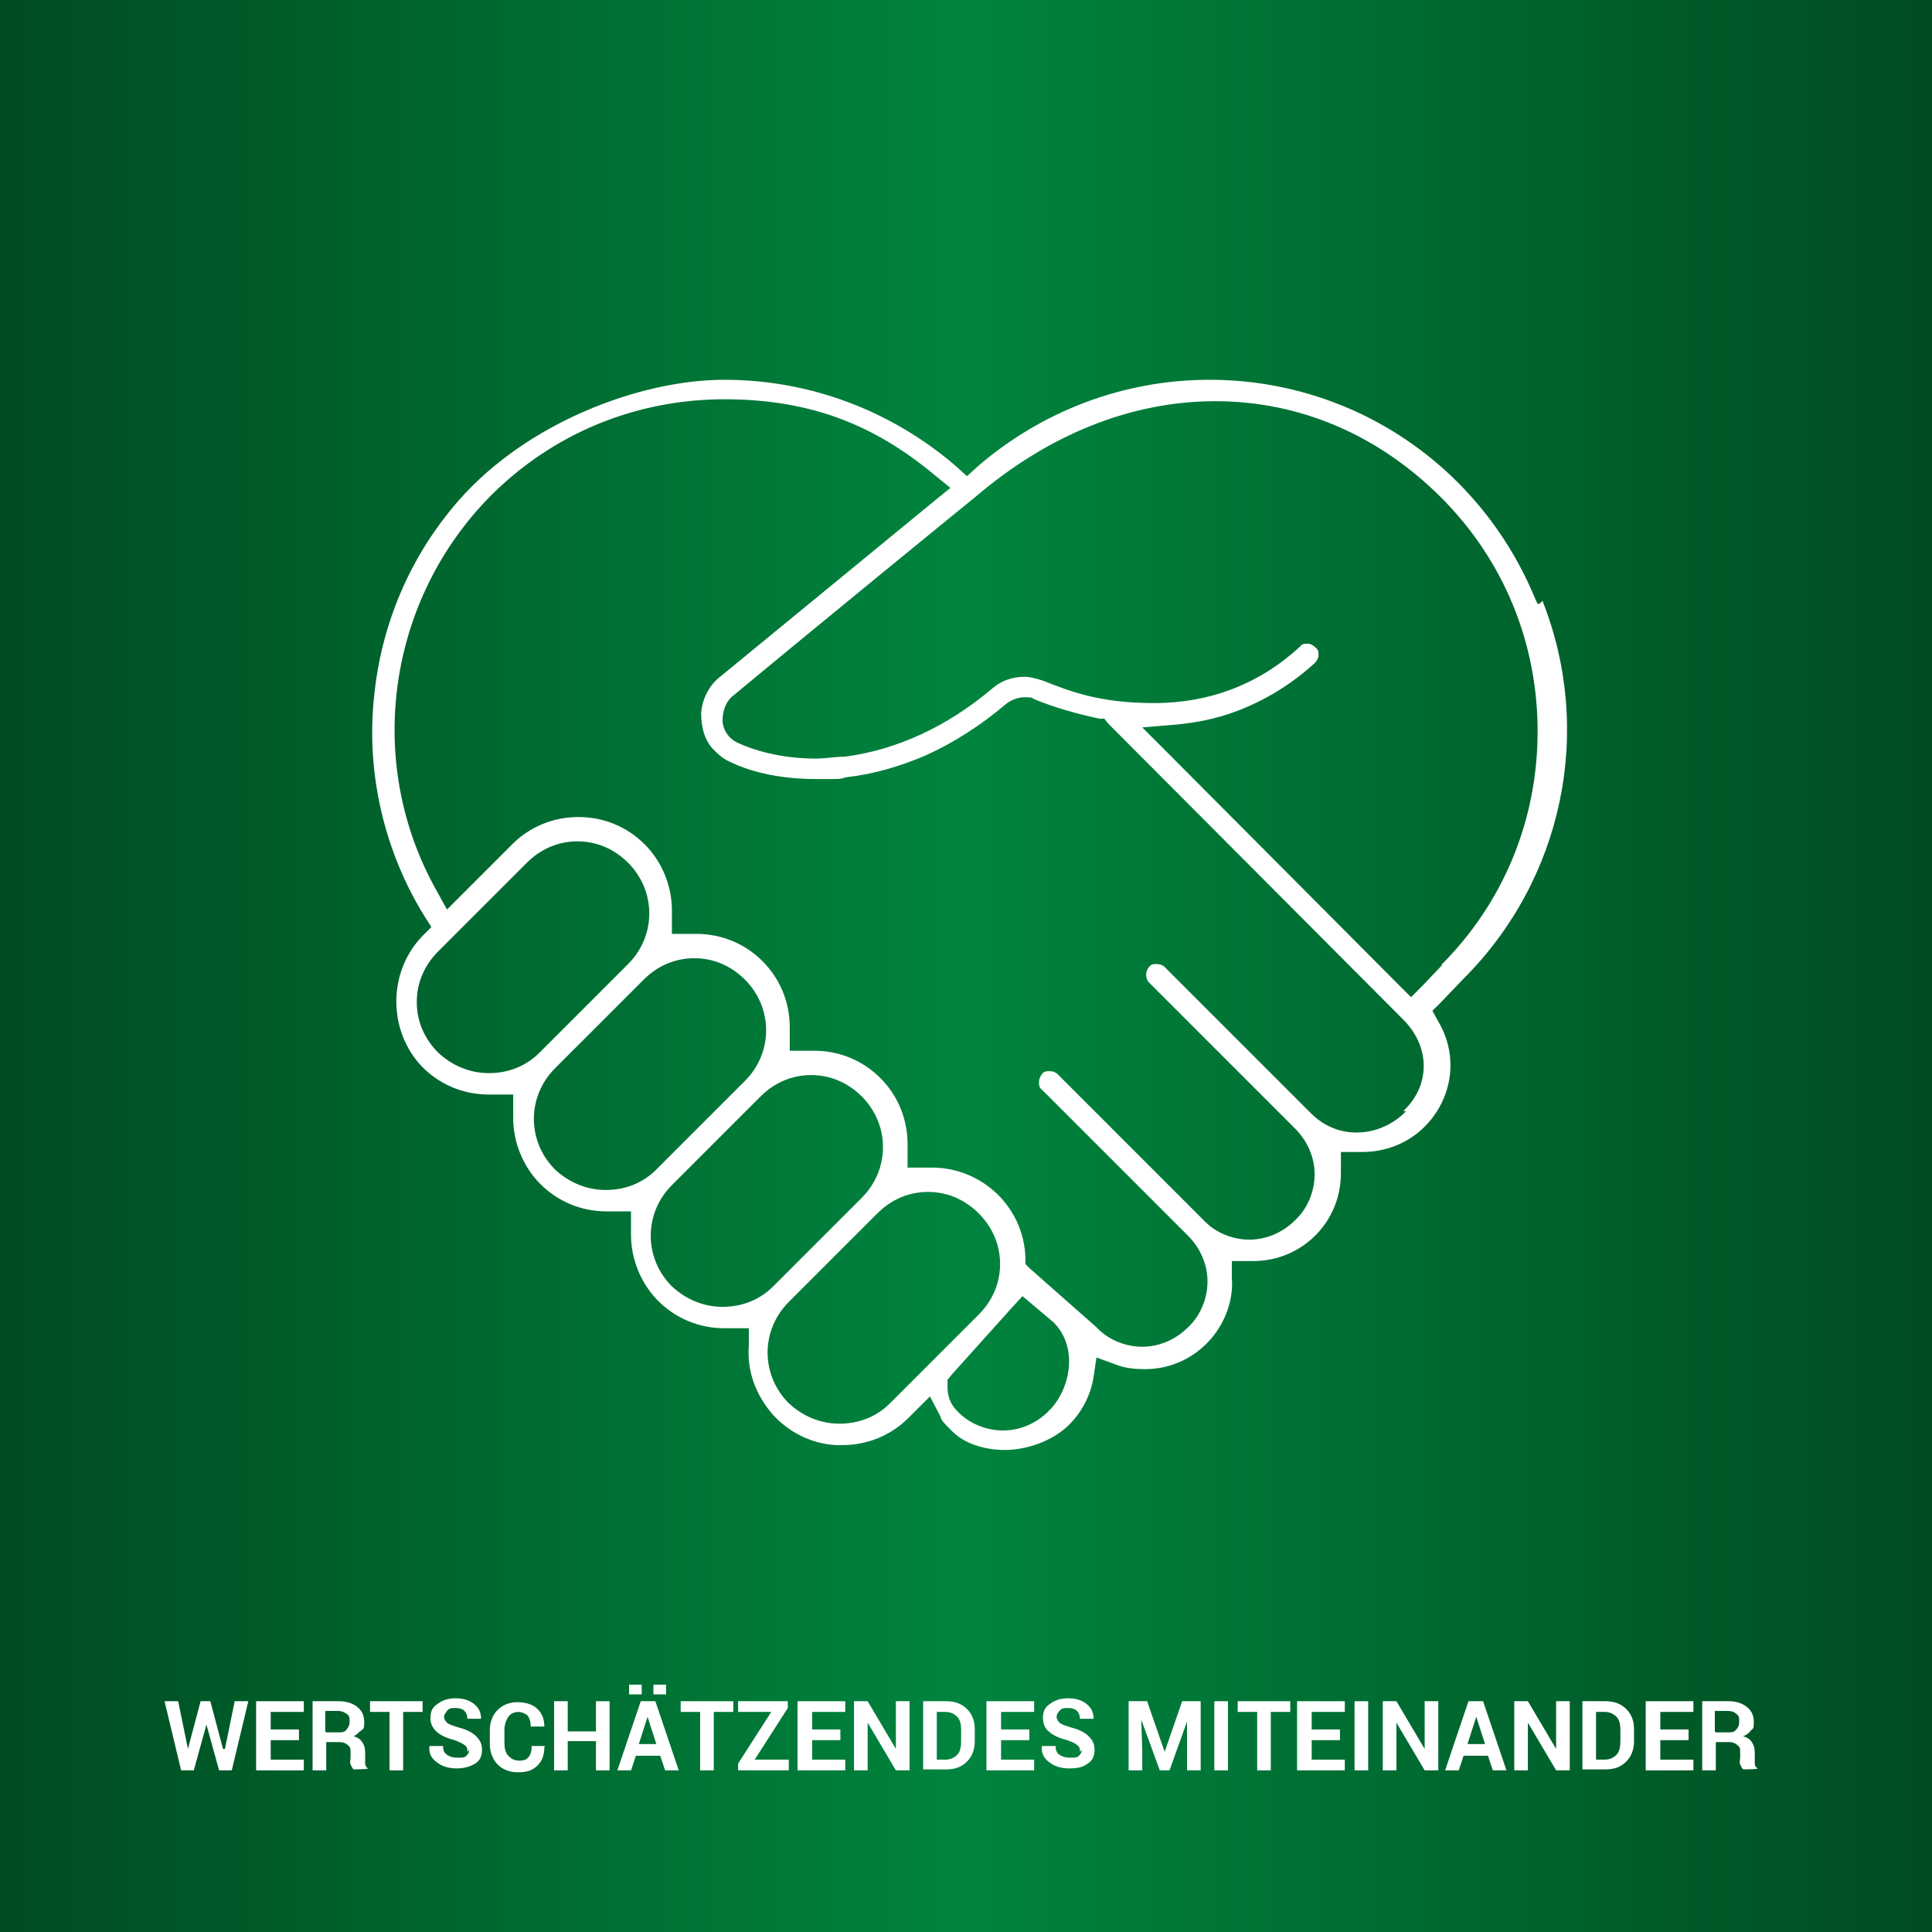
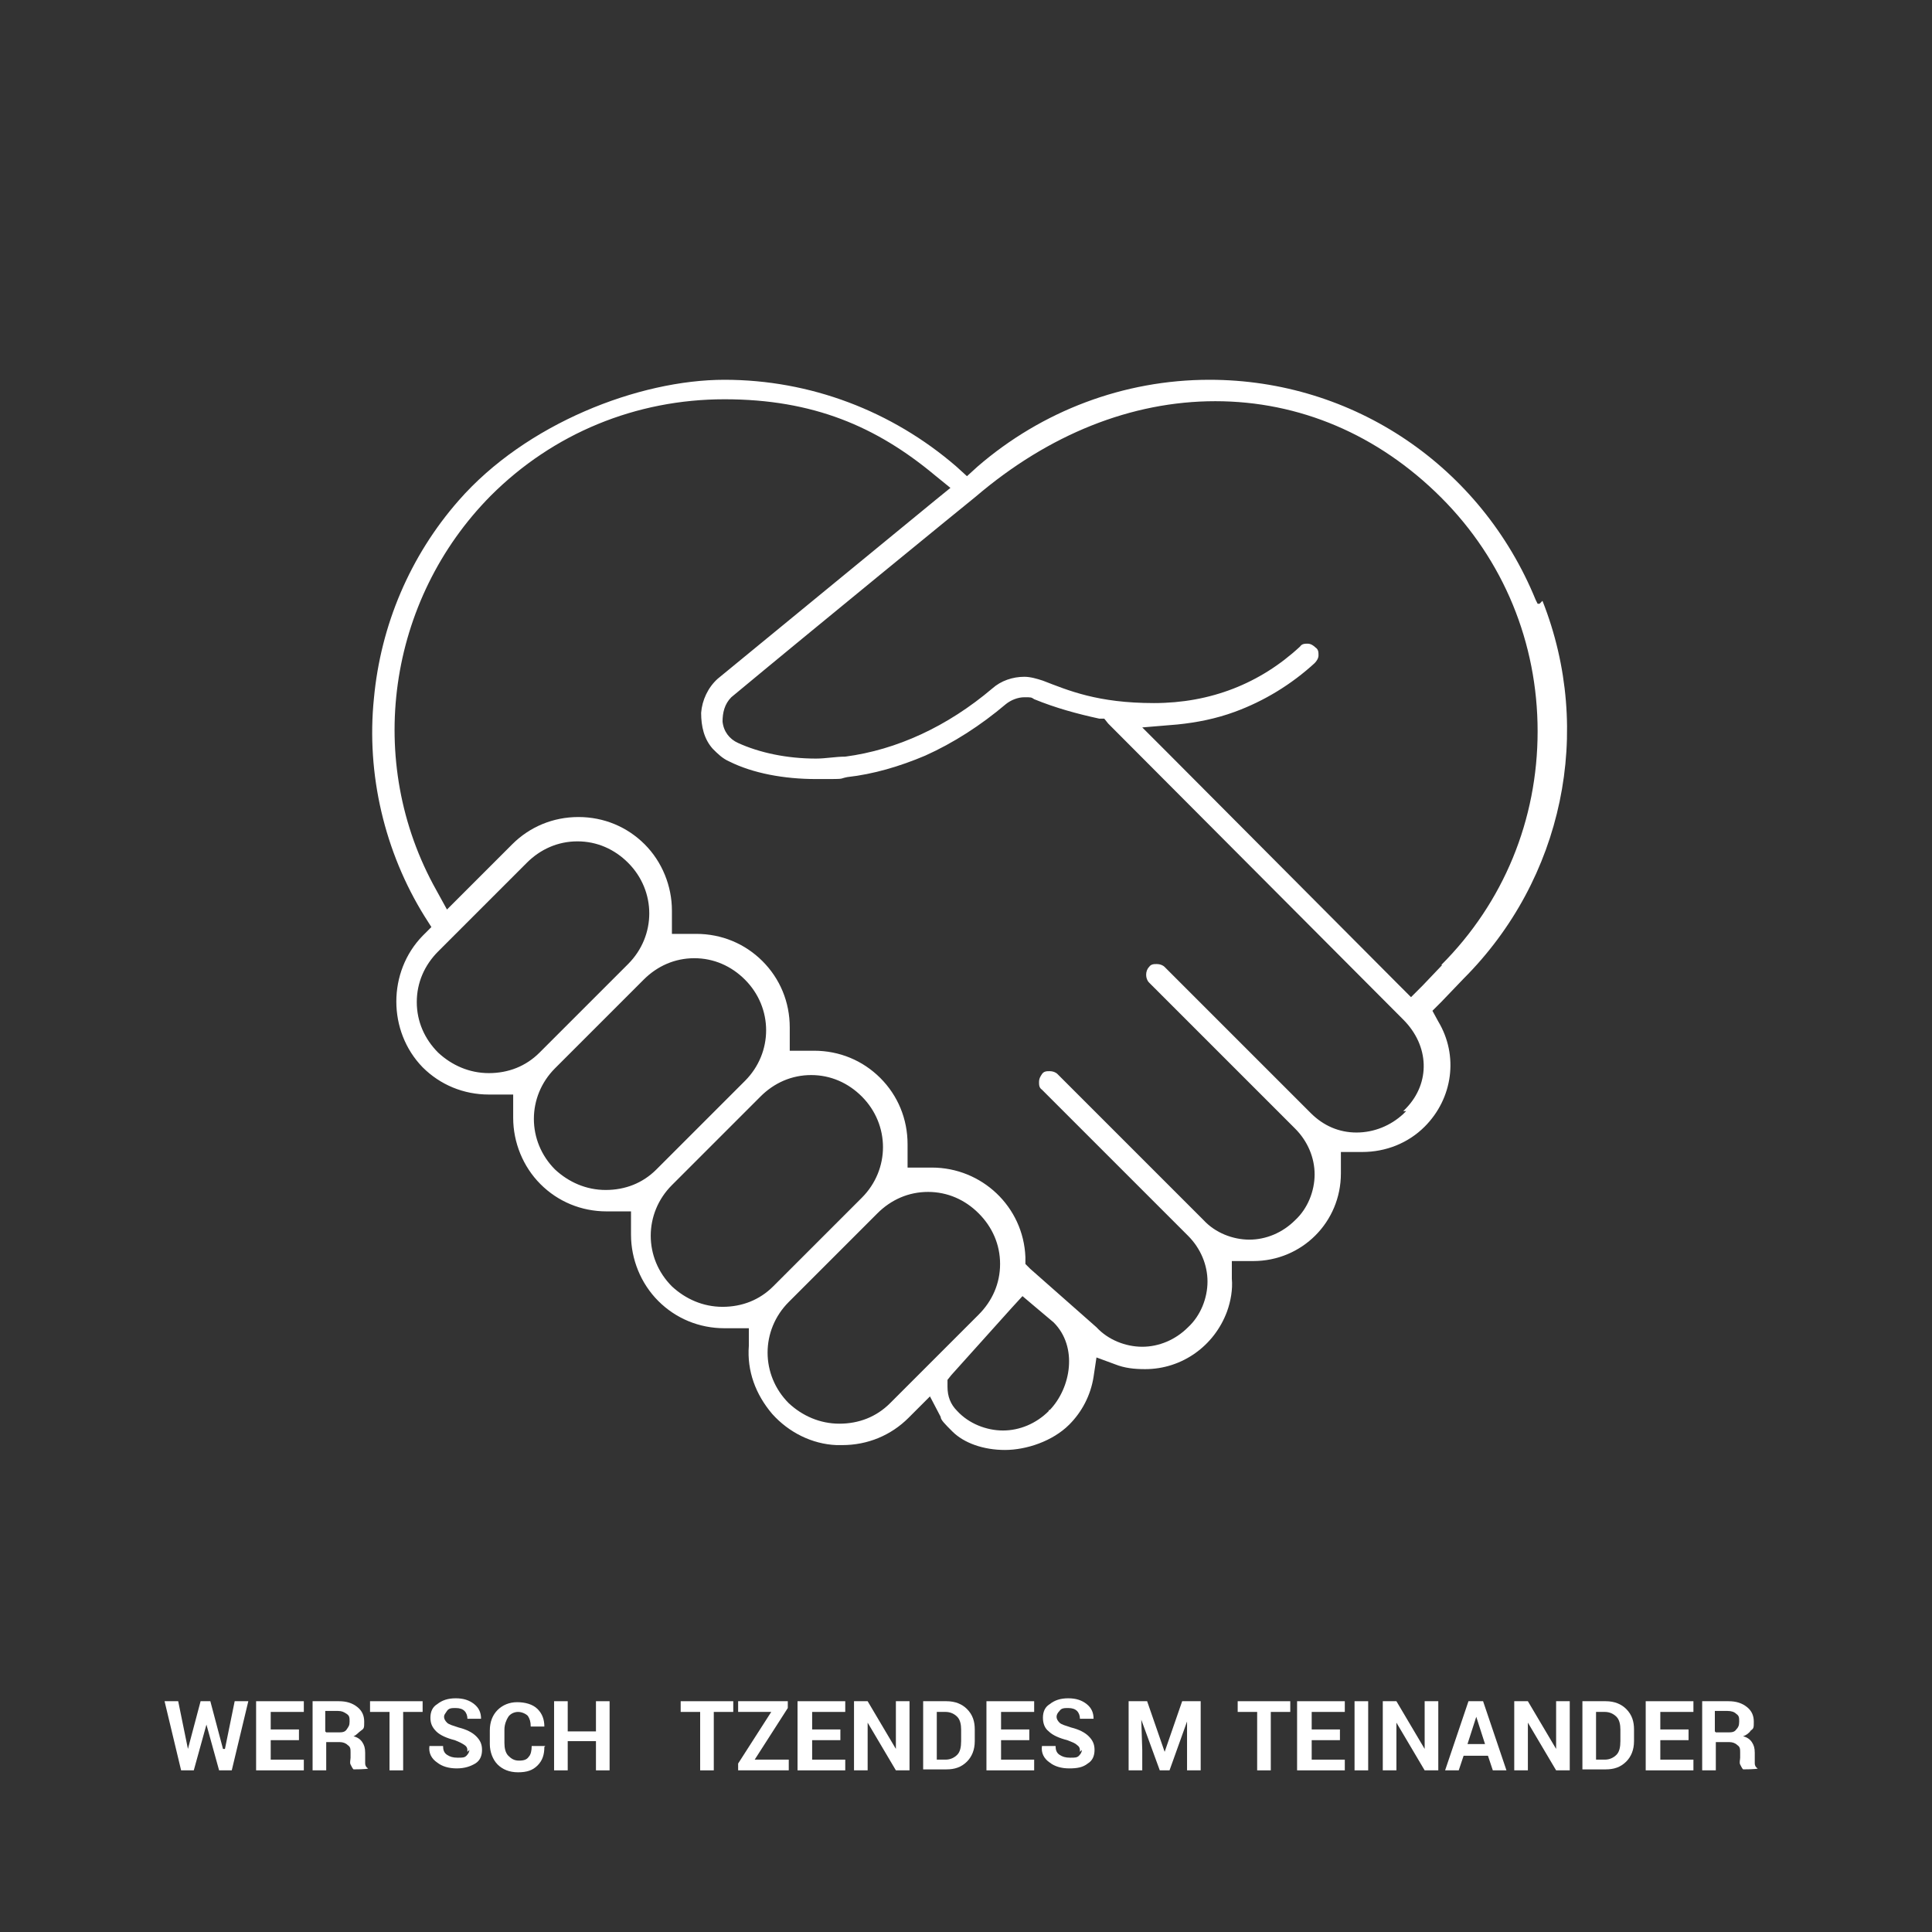
<svg xmlns="http://www.w3.org/2000/svg" id="Ebene_1" version="1.1" viewBox="0 0 198.4 198.4">
  <rect x="0" y="0" width="198.4" height="198.4" fill="#333333" stroke="none" />
  <defs>
    <style>
      .st0 {
        fill: #fff;
      }

      .st1 {
        isolation: isolate;
      }

      .st2 {
        fill: url(#Unbenannter_Verlauf);
      }
    </style>
    <linearGradient id="Unbenannter_Verlauf" data-name="Unbenannter Verlauf" x1="0" y1="100.8" x2="198.4" y2="100.8" gradientTransform="translate(0 200) scale(1 -1)" gradientUnits="userSpaceOnUse">
      <stop offset="0" stop-color="#004c21" />
      <stop offset=".5" stop-color="#00843e" />
      <stop offset="1" stop-color="#004c21" />
    </linearGradient>
  </defs>
-   <rect class="st2" width="198.4" height="198.4" />
  <g class="st1">
    <g class="st1">
      <path class="st0" d="M23.1,179.6h0l1-4.9h1.4l-1.7,7.1h-1.3l-1.3-4.7h0l-1.3,4.7h-1.3l-1.7-7.1h1.4l1,4.9h0s1.3-4.9,1.3-4.9h1l1.3,4.9Z" />
      <path class="st0" d="M30.7,178.7h-2.9v2h3.4v1.1h-4.9v-7.1h4.9v1.1h-3.4v1.8h2.9v1.1Z" />
      <path class="st0" d="M33.5,179v2.8h-1.4v-7.1h2.7c.8,0,1.4.2,1.9.6.5.4.7.9.7,1.5s0,.7-.3.9-.5.5-.8.6c.4.1.7.3.9.6s.3.6.3,1.1v.5c0,.2,0,.4,0,.6,0,.2.1.4.3.5h0c0,.1-1.5.1-1.5.1-.1-.1-.2-.3-.3-.5s0-.5,0-.7v-.5c0-.4,0-.6-.3-.8-.2-.2-.5-.3-.8-.3h-1.4ZM33.5,177.9h1.2c.4,0,.7,0,.9-.3s.3-.4.3-.8,0-.6-.3-.8-.5-.3-.9-.3h-1.3v2.1Z" />
      <path class="st0" d="M43.4,175.8h-2v6h-1.4v-6h-2v-1.1h5.4v1.1Z" />
      <path class="st0" d="M48,179.9c0-.3,0-.5-.3-.7s-.5-.3-1-.5c-.8-.2-1.5-.5-1.9-.9s-.6-.8-.6-1.4.2-1.1.7-1.4c.5-.4,1.1-.6,1.9-.6s1.4.2,1.9.6c.5.4.7.9.7,1.5h0s-1.4,0-1.4,0c0-.3-.1-.6-.3-.8-.2-.2-.5-.3-.9-.3s-.7,0-.9.3-.3.4-.3.6.1.4.3.6c.2.2.6.3,1.2.5.8.2,1.4.5,1.8.9s.6.8.6,1.4-.2,1.1-.7,1.4-1.1.5-1.9.5-1.5-.2-2-.6c-.6-.4-.9-1-.8-1.7h0s1.4,0,1.4,0c0,.4.1.7.4.9.3.2.6.3,1.1.3s.7,0,.9-.2.3-.4.3-.6Z" />
      <path class="st0" d="M55.9,179.4h0c0,.8-.2,1.4-.7,1.9s-1.1.7-2,.7-1.6-.3-2.1-.8-.8-1.3-.8-2.1v-1.4c0-.9.3-1.6.8-2.1s1.2-.8,2-.8,1.6.2,2.1.7c.5.5.7,1.1.7,1.8h0s-1.4,0-1.4,0c0-.5-.1-.8-.3-1.1-.2-.2-.6-.4-1-.4s-.8.2-1,.5-.4.8-.4,1.3v1.4c0,.5.1,1,.4,1.3s.6.5,1.1.5.8-.1,1-.4c.2-.2.3-.6.3-1.1h1.4Z" />
      <path class="st0" d="M62.6,181.8h-1.4v-3h-2.9v3h-1.4v-7.1h1.4v3.1h2.9v-3.1h1.4v7.1Z" />
-       <path class="st0" d="M67.8,180.3h-2.5l-.5,1.5h-1.4l2.4-7.1h1.5l2.4,7.1h-1.4l-.5-1.5ZM65.9,174h-1.3v-1h1.3v1ZM65.6,179.1h1.8l-.9-2.8h0l-.9,2.8ZM68.4,174h-1.3v-1h1.3v1Z" />
      <path class="st0" d="M75.3,175.8h-2v6h-1.4v-6h-2v-1.1h5.4v1.1Z" />
      <path class="st0" d="M77.5,180.7h3.5v1.1h-5.2v-.7l3.4-5.3h-3.4v-1.1h5.1v.7l-3.4,5.3Z" />
      <path class="st0" d="M86.3,178.7h-2.9v2h3.4v1.1h-4.9v-7.1h4.9v1.1h-3.4v1.8h2.9v1.1Z" />
      <path class="st0" d="M93.4,181.8h-1.4l-2.9-4.9h0v4.9h-1.4v-7.1h1.4l2.9,4.9h0v-4.9h1.4v7.1Z" />
      <path class="st0" d="M94.8,181.8v-7.1h2.4c.9,0,1.6.3,2.1.8.6.6.8,1.3.8,2.1v1.2c0,.9-.3,1.6-.8,2.1-.6.6-1.3.8-2.1.8h-2.4ZM96.2,175.8v4.9h.9c.5,0,.9-.2,1.2-.5s.4-.8.4-1.4v-1.2c0-.5-.1-1-.4-1.3s-.7-.5-1.2-.5h-.9Z" />
      <path class="st0" d="M105.7,178.7h-2.9v2h3.4v1.1h-4.9v-7.1h4.9v1.1h-3.4v1.8h2.9v1.1Z" />
      <path class="st0" d="M110.9,179.9c0-.3,0-.5-.3-.7-.2-.2-.5-.3-1-.5-.8-.2-1.5-.5-1.9-.9-.4-.3-.6-.8-.6-1.4s.2-1.1.7-1.4c.5-.4,1.1-.6,1.9-.6s1.4.2,1.9.6c.5.4.7.9.7,1.5h0s-1.4,0-1.4,0c0-.3-.1-.6-.3-.8-.2-.2-.5-.3-.9-.3s-.7,0-.9.3c-.2.2-.3.4-.3.6s.1.4.3.6c.2.2.6.3,1.2.5.8.2,1.4.5,1.8.9.4.4.6.8.6,1.4s-.2,1.1-.7,1.4c-.5.4-1.1.5-1.9.5s-1.5-.2-2-.6c-.6-.4-.9-1-.8-1.7h0s1.4,0,1.4,0c0,.4.1.7.4.9.3.2.6.3,1.1.3s.7,0,.9-.2.3-.4.3-.6Z" />
      <path class="st0" d="M117.8,174.7l1.8,5.2h0l1.8-5.2h1.9v7.1h-1.4v-5.3c.1,0,.1,0,.1,0l-1.9,5.3h-1l-1.9-5.2h0s.1,3.1.1,3.1v2.1h-1.4v-7.1h1.9Z" />
-       <path class="st0" d="M126.1,181.8h-1.4v-7.1h1.4v7.1Z" />
      <path class="st0" d="M132.5,175.8h-2v6h-1.4v-6h-2v-1.1h5.4v1.1Z" />
      <path class="st0" d="M137.6,178.7h-2.9v2h3.4v1.1h-4.9v-7.1h4.9v1.1h-3.4v1.8h2.9v1.1Z" />
      <path class="st0" d="M140.5,181.8h-1.4v-7.1h1.4v7.1Z" />
      <path class="st0" d="M147.7,181.8h-1.4l-2.9-4.9h0v4.9h-1.4v-7.1h1.4l2.9,4.9h0v-4.9h1.4v7.1Z" />
      <path class="st0" d="M152.8,180.3h-2.5l-.5,1.5h-1.4l2.4-7.1h1.5l2.4,7.1h-1.4l-.5-1.5ZM150.7,179.1h1.8l-.9-2.8h0l-.9,2.8Z" />
      <path class="st0" d="M161.2,181.8h-1.4l-2.9-4.9h0v4.9h-1.4v-7.1h1.4l2.9,4.9h0v-4.9h1.4v7.1Z" />
      <path class="st0" d="M162.5,181.8v-7.1h2.4c.9,0,1.6.3,2.1.8.6.6.8,1.3.8,2.1v1.2c0,.9-.3,1.6-.8,2.1-.6.6-1.3.8-2.1.8h-2.4ZM163.9,175.8v4.9h.9c.5,0,.9-.2,1.2-.5.3-.3.4-.8.4-1.4v-1.2c0-.5-.1-1-.4-1.3-.3-.3-.7-.5-1.2-.5h-.9Z" />
      <path class="st0" d="M173.4,178.7h-2.9v2h3.4v1.1h-4.9v-7.1h4.9v1.1h-3.4v1.8h2.9v1.1Z" />
      <path class="st0" d="M176.2,179v2.8h-1.4v-7.1h2.7c.8,0,1.4.2,1.9.6.5.4.7.9.7,1.5s0,.7-.3.9c-.2.3-.5.5-.8.6.4.1.7.3.9.6.2.3.3.6.3,1.1v.5c0,.2,0,.4,0,.6,0,.2.1.4.3.5h0c0,.1-1.5.1-1.5.1-.1-.1-.2-.3-.3-.5s0-.5,0-.7v-.5c0-.4,0-.6-.3-.8-.2-.2-.5-.3-.8-.3h-1.4ZM176.2,177.9h1.2c.4,0,.7,0,.9-.3.2-.2.3-.4.3-.8s0-.6-.3-.8c-.2-.2-.5-.3-.9-.3h-1.3v2.1Z" />
    </g>
  </g>
  <path class="st0" d="M157.9,62l-.2-.4c-5.6-13.7-18.7-22.6-33.5-22.6h0c-8.8,0-17.2,3.2-23.8,8.9l-1.1,1-1.1-1c-6.6-5.7-15-8.9-23.8-8.9s-20.4,4.5-27.3,12.4c-5,5.7-8,12.8-8.7,20.3-.8,7.8,1.1,15.8,5.2,22.4l.7,1.1-.9.9c-3.6,3.7-3.6,9.8,0,13.5,1.8,1.8,4.2,2.8,6.8,2.8s.4,0,.6,0h1.9c0,0,0,1.8,0,1.8v.6c0,2.5,1,5,2.8,6.8s4.2,2.8,6.8,2.8.4,0,.6,0h1.9c0,0,0,1.8,0,1.8v.6c0,2.5,1,5,2.8,6.8,1.8,1.8,4.2,2.8,6.8,2.8s.4,0,.6,0h1.9c0-.1,0,1.8,0,1.8-.2,2.6.7,5,2.4,7,1.7,1.9,4.1,3.1,6.6,3.2h.6c2.6,0,5-1,6.8-2.8l.5-.5,1.7-1.7,1.1,2.1c0,.3.4.7,1.2,1.5,1.2,1.2,3.2,1.9,5.4,1.9s4.9-.9,6.6-2.6c1.3-1.3,2.2-3,2.5-4.9l.3-2,1.9.7c1,.4,2,.5,3.1.5,3.8,0,7.1-2.4,8.4-5.9.4-1.1.6-2.3.5-3.4v-1.8h2.2c5,0,9-4,9-9v-2.2h2.2c2.4,0,4.7-.9,6.4-2.6,2.9-2.9,3.5-7.3,1.4-10.8l-.6-1.1.9-.9,2.3-2.4c10.2-10.2,13.4-25.4,8.1-38.8l-.3.3ZM50.2,110.2c-2,0-3.8-.8-5.2-2.1-1.4-1.4-2.2-3.2-2.2-5.2s.8-3.8,2.2-5.2l9.1-9.1c1.4-1.4,3.2-2.2,5.2-2.2s3.8.8,5.2,2.2c2.9,2.9,2.9,7.5,0,10.4l-9.1,9.1c-1.4,1.4-3.2,2.1-5.2,2.1ZM62.2,122.2c-2,0-3.8-.8-5.2-2.1-2.9-2.9-2.9-7.5,0-10.4l9.1-9.1c1.4-1.4,3.2-2.2,5.2-2.2s3.8.8,5.2,2.2c2.9,2.9,2.9,7.5,0,10.4l-9.1,9.1c-1.4,1.4-3.2,2.1-5.2,2.1ZM74.2,134.2c-2,0-3.8-.8-5.2-2.1-2.9-2.9-2.9-7.5,0-10.4l9.1-9.1c1.4-1.4,3.2-2.2,5.2-2.2s3.8.8,5.2,2.2c2.9,2.9,2.9,7.5,0,10.4l-9.1,9.1c-1.4,1.4-3.2,2.1-5.2,2.1ZM91.4,144.1c-1.4,1.4-3.2,2.1-5.2,2.1s-3.8-.8-5.2-2.1c-2.9-2.9-2.9-7.5,0-10.4l9.1-9.1c1.4-1.4,3.2-2.2,5.2-2.2s3.8.8,5.2,2.2,2.2,3.2,2.2,5.2-.8,3.8-2.2,5.2l-9.1,9.1h0ZM107.7,144.9c-1.3,1.3-3,2-4.7,2s-3.5-.7-4.7-2c-.7-.7-1-1.5-1-2.5v-.7l.4-.5,6.2-6.9,1.1-1.2,1.3,1.1,1.9,1.6h0c2.5,2.5,1.8,6.7-.4,9h-.1ZM144.4,114.1l-.3.3h0c-1.3,1.2-3,1.9-4.8,1.9s-3.4-.7-4.7-2l-15-15c-.2-.2-.5-.3-.8-.3s-.6,0-.8.3c-.4.4-.4,1.2,0,1.6l7.5,7.5,7.5,7.5c1.3,1.3,2,3,2,4.7s-.7,3.5-2,4.7c-1.3,1.3-3,2-4.7,2s-3.5-.7-4.7-2l-7.5-7.5-7.5-7.5c-.2-.2-.5-.3-.8-.3s-.6,0-.8.3-.3.5-.3.8,0,.6.3.8l7.5,7.5,7.5,7.5c1.3,1.3,2,3,2,4.7s-.7,3.5-2,4.7c-1.3,1.3-3,2-4.7,2s-3.5-.7-4.7-2h0l-6.8-6-.5-.5v-.7c-.2-5.2-4.5-9.2-9.6-9.2h-2.5c0,0,0-1.8,0-1.8,0-.2,0-.4,0-.6,0-2.6-1-5-2.8-6.8s-4.2-2.8-6.8-2.8h-2.5c0,0,0-1.8,0-1.8v-.6c0-2.6-1-5-2.8-6.8s-4.2-2.8-6.8-2.8h-2.5c0,0,0-1.8,0-1.8v-.6c0-2.5-1-5-2.8-6.8s-4.2-2.8-6.8-2.8-5,1-6.8,2.8l-5.1,5.1-1.6,1.6-1.1-2c-7.4-13.2-5-29.8,5.6-40.5,6.4-6.4,14.9-9.9,24-9.9s15.6,2.8,21.6,7.8l1.6,1.3-1.6,1.3-22.3,18.3h0c-1,.9-1.6,2.2-1.7,3.5,0,1.4.3,2.7,1.2,3.7.5.5,1,1,1.7,1.3,2.4,1.2,5.6,1.8,8.9,1.8s2.2,0,3.2-.2c2.7-.3,5.4-1.1,8-2.2,2.9-1.3,5.7-3.1,8.3-5.3.5-.4,1.2-.7,1.9-.7s.7,0,1,.2c2.2.9,4.4,1.5,6.7,2h.5l.4.5,30.3,30.4c2.7,2.7,2.8,6.5.3,9.1l-.3.3ZM148.1,99.1h0l-2,2.1-1.2,1.2-1.2-1.2-23.8-23.9-2.6-2.6,3.6-.3c2-.2,4-.6,5.9-1.3,3-1.1,5.8-2.8,8.2-5,.2-.2.4-.5.4-.8s0-.6-.3-.8c-.2-.2-.5-.4-.8-.4s-.6,0-.8.3c-4.1,3.8-9.2,5.8-15,5.8s-8.8-1.3-11.4-2.3c-.6-.2-1.3-.4-1.9-.4-1.2,0-2.4.4-3.3,1.2-4.6,3.9-9.8,6.3-15.1,7-1,0-2,.2-3,.2-3,0-5.8-.6-8-1.6-.9-.4-1.5-1.2-1.6-2.2,0-.9.2-1.8.9-2.5h0c8.3-6.9,24.1-19.8,25.1-20.6h0c7.5-6.4,16-9.8,24.6-9.8s16.7,3.4,23.2,9.9c6.4,6.4,9.9,14.9,9.9,24s-3.5,17.6-9.9,24h.1Z" />
</svg>